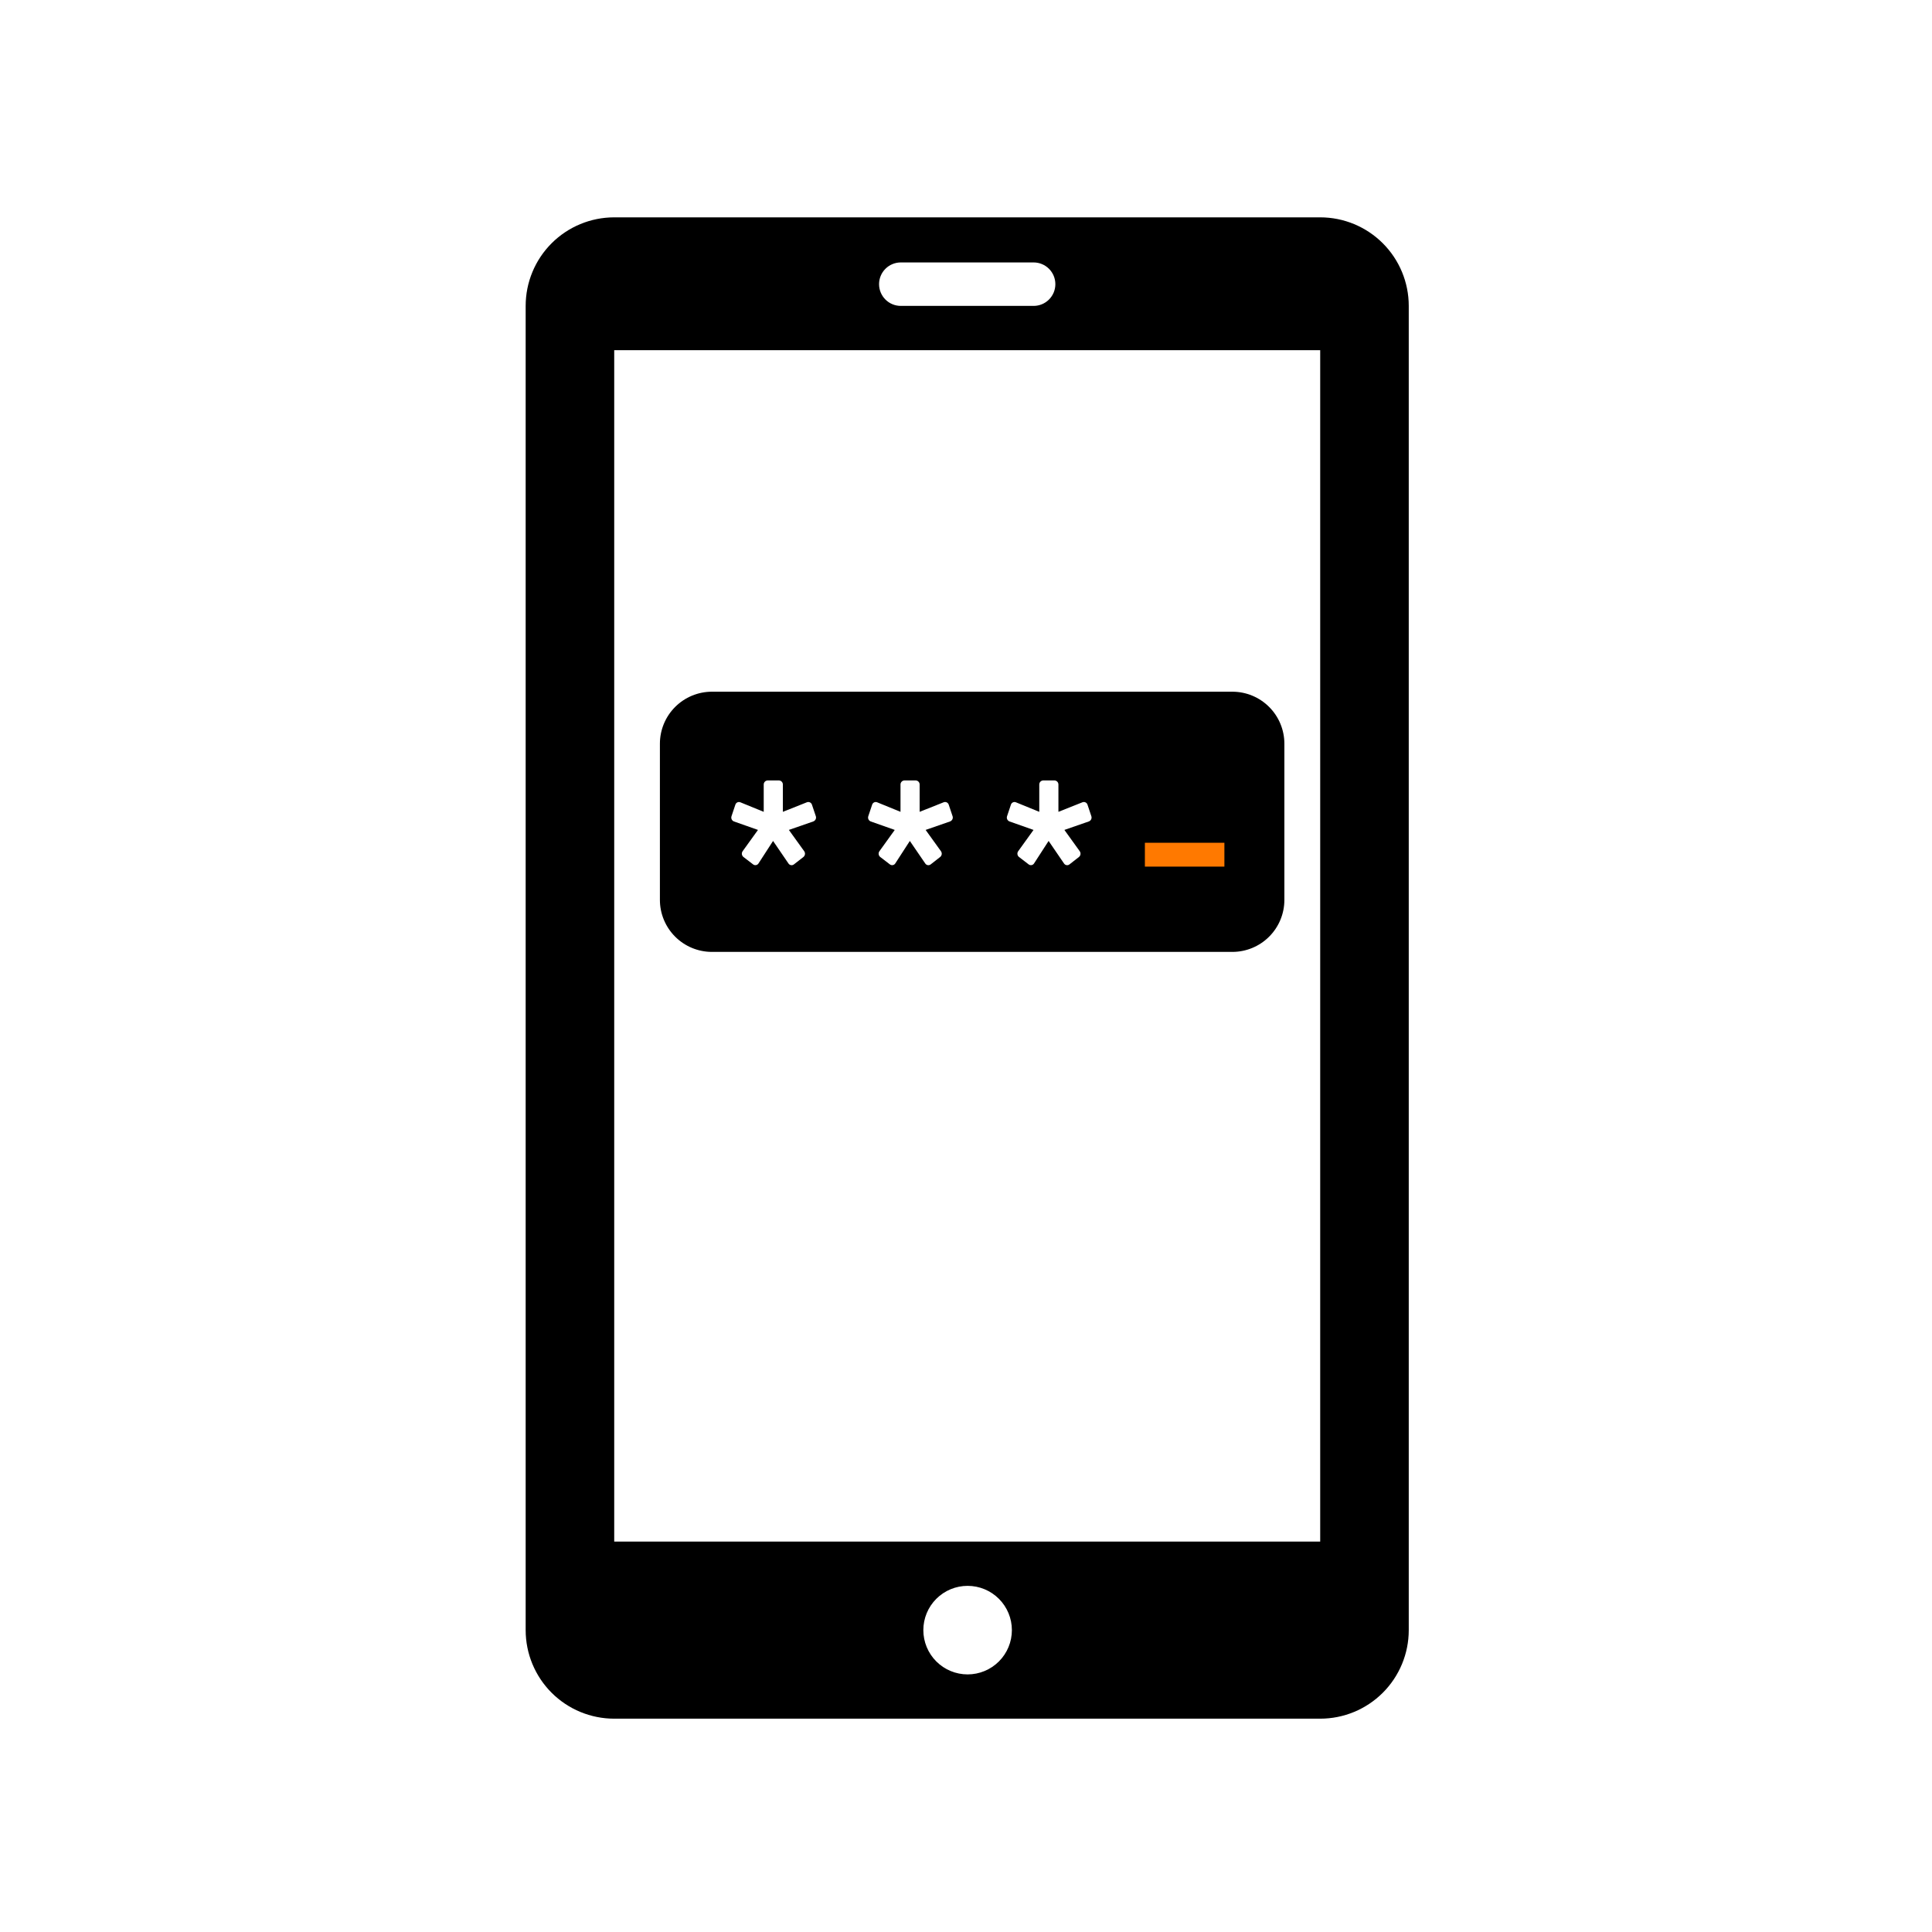
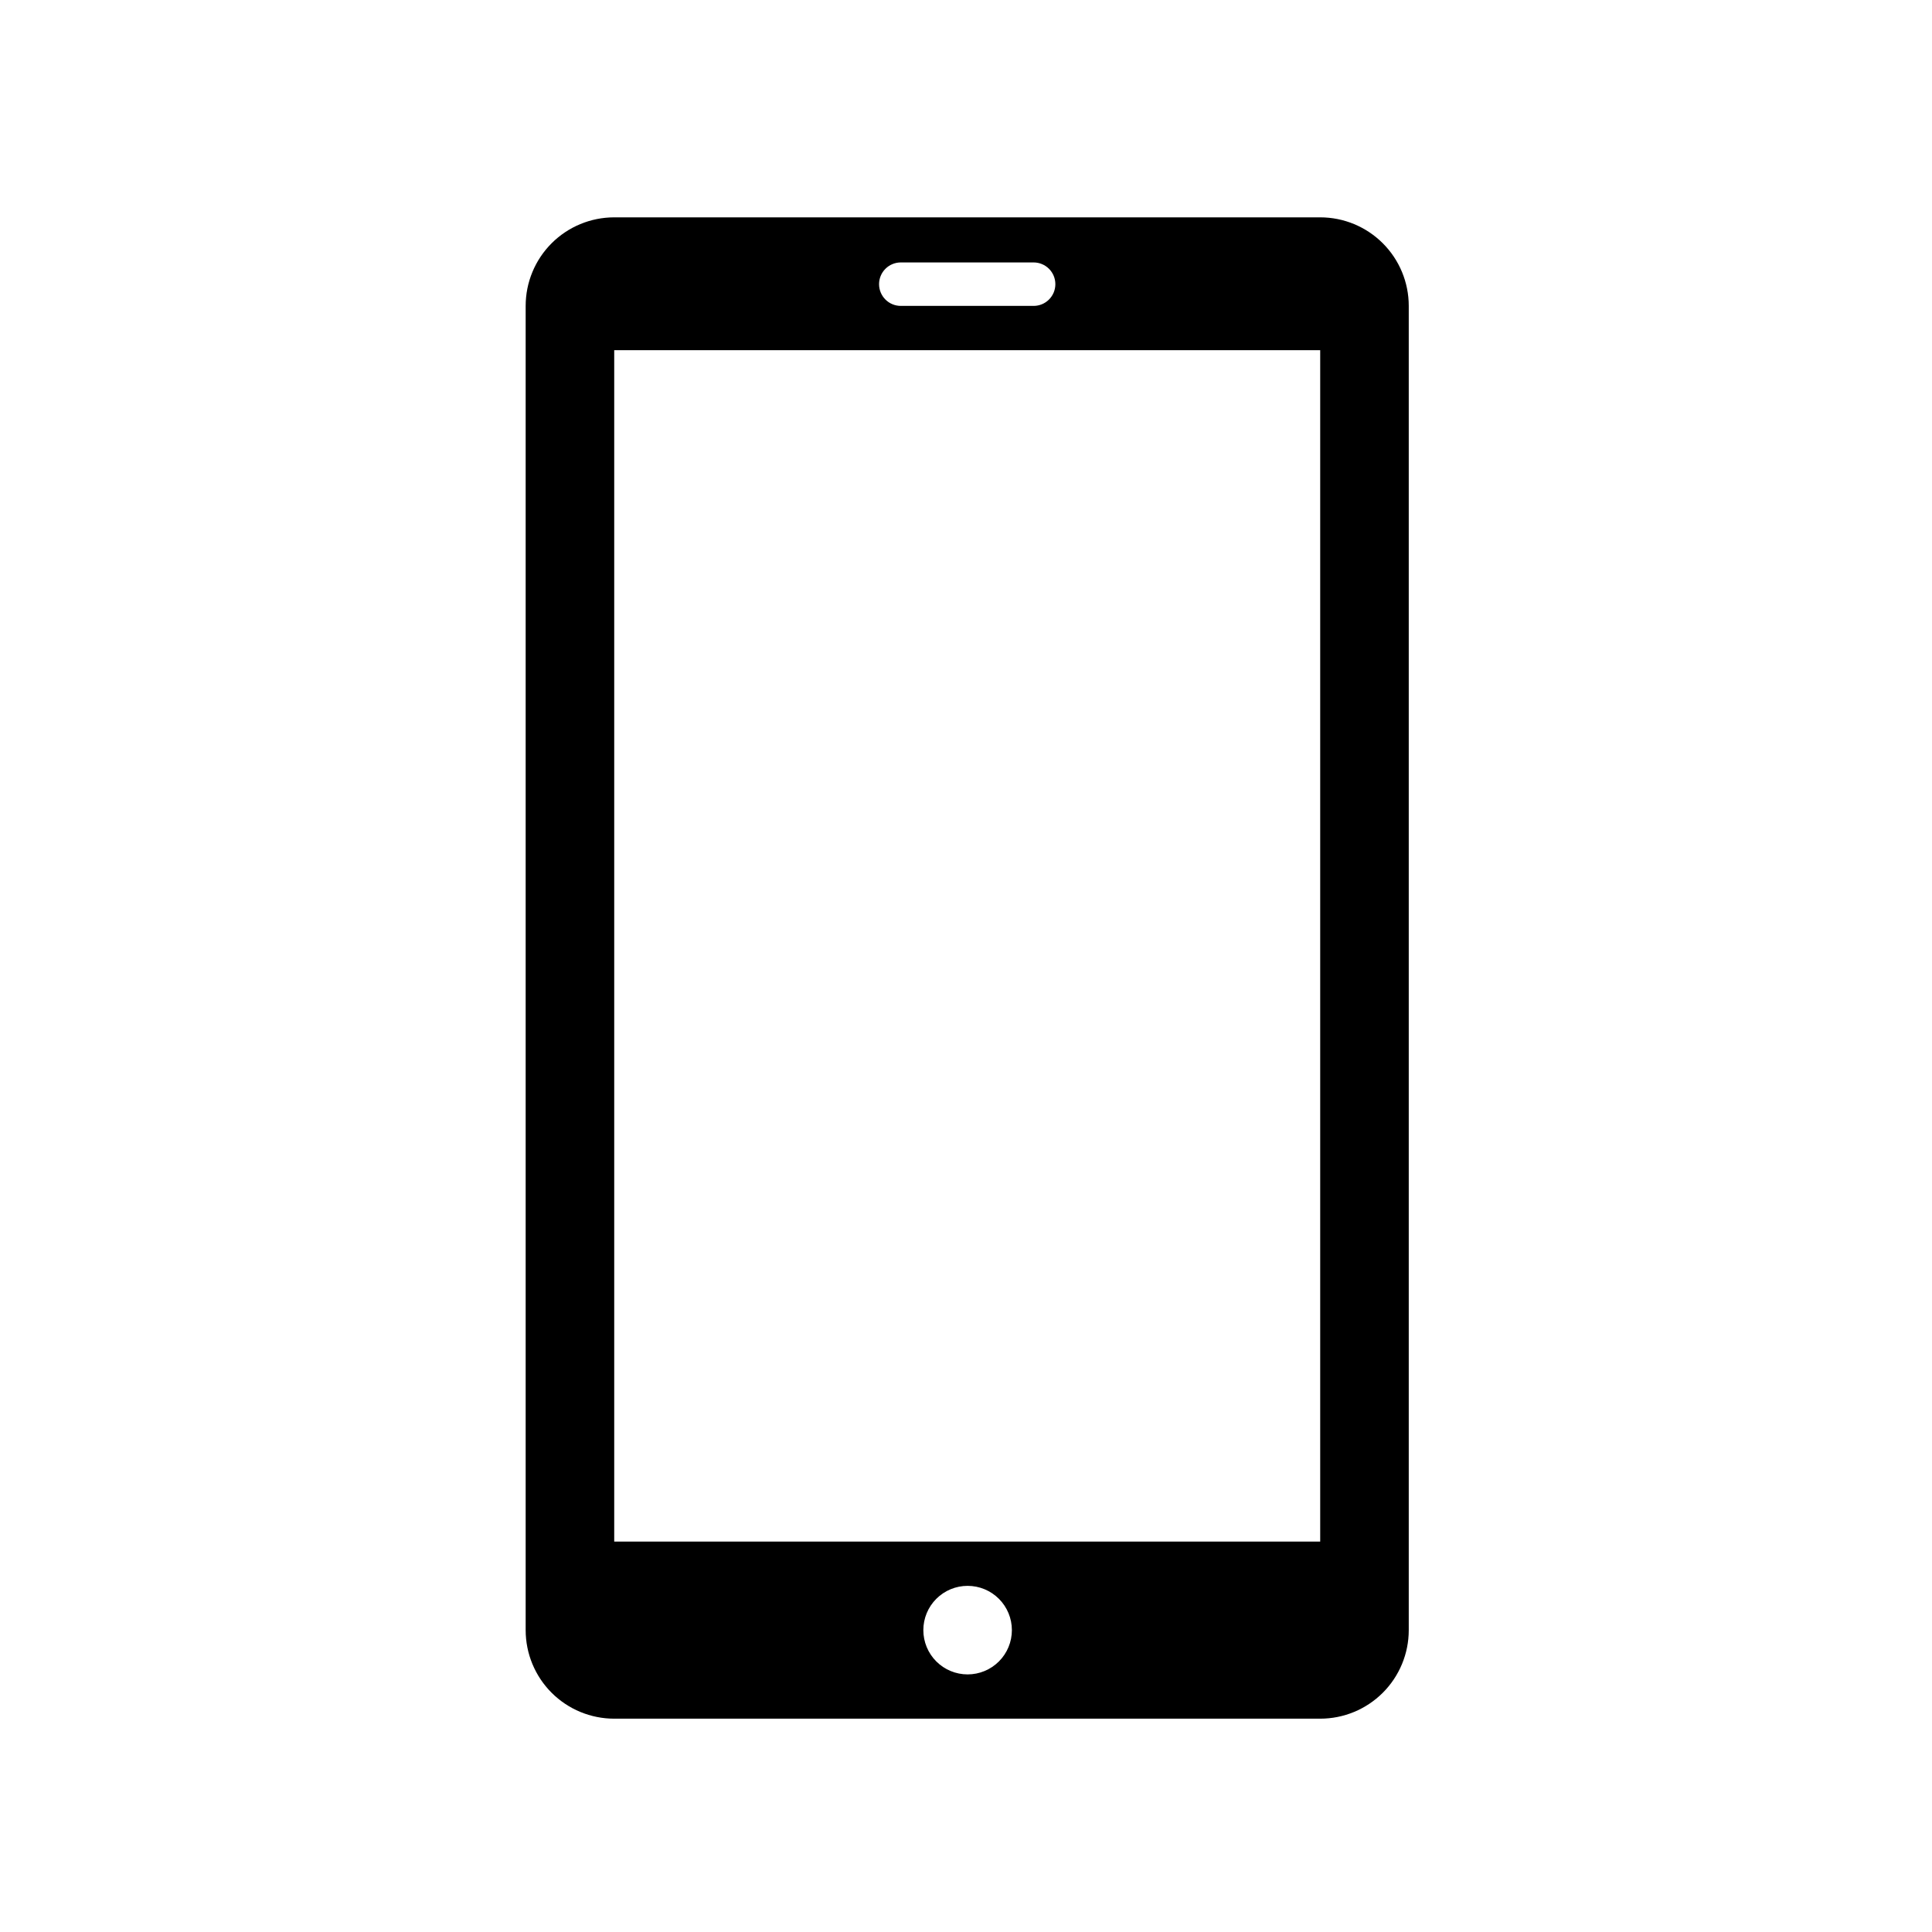
<svg xmlns="http://www.w3.org/2000/svg" width="243" height="243" viewBox="0 0 243 243" fill="none">
  <path fill-rule="evenodd" clip-rule="evenodd" d="M166.05 27.337H77.254C74.3 27.337 71.467 28.511 69.378 30.6C67.29 32.688 66.116 35.521 66.116 38.475V205.031C66.116 207.985 67.29 210.818 69.378 212.907C71.467 214.995 74.3 216.169 77.254 216.169H166.05C169.004 216.169 171.837 214.995 173.925 212.907C176.014 210.818 177.188 207.985 177.188 205.031V38.475C177.188 35.521 176.014 32.688 173.925 30.6C171.837 28.511 169.004 27.337 166.05 27.337ZM113.4 33.008H130.005C130.364 33.008 130.72 33.078 131.051 33.216C131.383 33.353 131.684 33.554 131.938 33.808C132.192 34.062 132.393 34.363 132.531 34.695C132.668 35.027 132.739 35.382 132.739 35.741C132.739 36.1 132.668 36.456 132.531 36.787C132.393 37.119 132.192 37.42 131.938 37.674C131.684 37.928 131.383 38.13 131.051 38.267C130.72 38.404 130.364 38.475 130.005 38.475H113.299C112.94 38.475 112.584 38.404 112.253 38.267C111.921 38.13 111.62 37.928 111.366 37.674C111.112 37.42 110.91 37.119 110.773 36.787C110.636 36.456 110.565 36.1 110.565 35.741C110.565 35.382 110.636 35.027 110.773 34.695C110.91 34.363 111.112 34.062 111.366 33.808C111.62 33.554 111.921 33.353 112.253 33.216C112.584 33.078 112.94 33.008 113.299 33.008H113.4ZM121.703 210.6C120.226 210.6 118.809 210.013 117.765 208.969C116.72 207.925 116.134 206.508 116.134 205.031C116.134 203.554 116.72 202.138 117.765 201.094C118.809 200.049 120.226 199.463 121.703 199.463C123.179 199.463 124.596 200.049 125.64 201.094C126.685 202.138 127.271 203.554 127.271 205.031C127.271 206.508 126.685 207.925 125.64 208.969C124.596 210.013 123.179 210.6 121.703 210.6ZM166.05 193.894H77.254V44.044H166.05V193.894Z" fill="black" />
-   <path fill-rule="evenodd" clip-rule="evenodd" d="M155 87H89.546C87.809 87 86.145 87.69 84.917 88.917C83.69 90.145 83 91.809 83 93.546V113.182C83 114.918 83.69 116.583 84.917 117.81C86.145 119.038 87.809 119.727 89.546 119.727H155C156.736 119.727 158.401 119.038 159.628 117.81C160.856 116.583 161.545 114.918 161.545 113.182V93.546C161.545 92.686 161.376 91.835 161.047 91.041C160.718 90.246 160.236 89.525 159.628 88.917C159.021 88.309 158.299 87.827 157.505 87.498C156.711 87.169 155.86 87 155 87ZM102.302 103.316L99.222 104.385L101.149 107.062C101.229 107.173 101.263 107.31 101.245 107.445C101.226 107.58 101.157 107.703 101.051 107.789L99.862 108.716C99.811 108.758 99.751 108.788 99.687 108.805C99.624 108.821 99.557 108.825 99.492 108.815C99.427 108.804 99.365 108.781 99.31 108.745C99.254 108.709 99.207 108.662 99.171 108.607L97.233 105.771L95.404 108.596C95.369 108.652 95.324 108.699 95.27 108.736C95.216 108.773 95.155 108.798 95.091 108.809C95.027 108.821 94.961 108.819 94.898 108.804C94.835 108.788 94.775 108.76 94.724 108.72L93.509 107.789C93.402 107.704 93.331 107.581 93.312 107.446C93.293 107.31 93.327 107.173 93.407 107.062L95.335 104.385L92.316 103.32C92.189 103.272 92.085 103.175 92.027 103.052C91.97 102.928 91.962 102.787 92.007 102.658L92.491 101.211C92.51 101.148 92.542 101.09 92.585 101.04C92.627 100.99 92.68 100.95 92.739 100.921C92.798 100.893 92.863 100.877 92.928 100.875C92.994 100.873 93.059 100.885 93.12 100.909L96.058 102.109V98.684C96.056 98.617 96.068 98.55 96.092 98.487C96.116 98.424 96.152 98.367 96.198 98.318C96.245 98.269 96.3 98.23 96.362 98.203C96.423 98.176 96.489 98.161 96.556 98.16H97.971C98.038 98.162 98.104 98.177 98.165 98.204C98.226 98.232 98.281 98.271 98.327 98.319C98.373 98.368 98.409 98.425 98.432 98.488C98.456 98.55 98.467 98.617 98.466 98.684V102.109L101.495 100.905C101.556 100.882 101.621 100.872 101.687 100.874C101.752 100.877 101.816 100.894 101.875 100.922C101.934 100.951 101.987 100.991 102.029 101.041C102.072 101.09 102.104 101.148 102.124 101.211L102.611 102.658C102.655 102.786 102.647 102.926 102.589 103.048C102.531 103.17 102.428 103.265 102.302 103.313V103.316ZM119.502 103.316L116.422 104.385L118.349 107.062C118.429 107.173 118.463 107.31 118.445 107.445C118.426 107.58 118.357 107.703 118.251 107.789L117.065 108.716C117.014 108.758 116.955 108.788 116.891 108.805C116.827 108.821 116.761 108.825 116.696 108.815C116.631 108.804 116.569 108.781 116.513 108.745C116.458 108.709 116.411 108.662 116.375 108.607L114.436 105.771L112.607 108.596C112.573 108.652 112.527 108.699 112.474 108.736C112.42 108.773 112.359 108.798 112.295 108.809C112.231 108.821 112.165 108.819 112.102 108.804C112.038 108.788 111.979 108.76 111.927 108.72L110.713 107.789C110.605 107.704 110.535 107.581 110.516 107.446C110.497 107.31 110.531 107.173 110.611 107.062L112.538 104.385L109.52 103.32C109.392 103.272 109.289 103.175 109.231 103.052C109.173 102.928 109.166 102.787 109.211 102.658L109.695 101.211C109.714 101.148 109.745 101.09 109.788 101.04C109.831 100.99 109.883 100.95 109.943 100.921C110.002 100.893 110.066 100.877 110.132 100.875C110.197 100.873 110.263 100.885 110.324 100.909L113.262 102.109V98.684C113.26 98.617 113.271 98.55 113.295 98.487C113.319 98.424 113.356 98.367 113.402 98.318C113.448 98.269 113.504 98.23 113.565 98.203C113.627 98.176 113.693 98.161 113.76 98.16H115.171C115.238 98.161 115.304 98.176 115.366 98.203C115.427 98.23 115.483 98.269 115.529 98.318C115.575 98.367 115.612 98.424 115.636 98.487C115.66 98.55 115.671 98.617 115.669 98.684V102.109L118.698 100.905C118.759 100.882 118.825 100.872 118.89 100.874C118.956 100.877 119.02 100.894 119.079 100.922C119.138 100.951 119.19 100.991 119.233 101.041C119.276 101.09 119.308 101.148 119.327 101.211L119.811 102.658C119.855 102.786 119.847 102.926 119.789 103.048C119.731 103.17 119.628 103.265 119.502 103.313V103.316ZM136.956 103.316L133.876 104.385L135.804 107.062C135.883 107.173 135.917 107.31 135.899 107.445C135.881 107.58 135.812 107.703 135.705 107.789L134.52 108.716C134.469 108.758 134.409 108.788 134.346 108.805C134.282 108.821 134.215 108.825 134.15 108.815C134.085 108.804 134.023 108.781 133.968 108.745C133.913 108.709 133.865 108.662 133.829 108.607L131.891 105.771L130.062 108.596C130.028 108.652 129.982 108.699 129.928 108.736C129.874 108.773 129.813 108.798 129.749 108.809C129.685 108.821 129.619 108.819 129.556 108.804C129.493 108.788 129.433 108.76 129.382 108.72L128.167 107.789C128.06 107.704 127.989 107.581 127.97 107.446C127.951 107.31 127.985 107.173 128.065 107.062L129.993 104.385L126.975 103.32C126.846 103.272 126.742 103.176 126.684 103.052C126.626 102.929 126.62 102.787 126.665 102.658L127.149 101.211C127.168 101.148 127.2 101.09 127.243 101.04C127.285 100.99 127.338 100.95 127.397 100.921C127.456 100.893 127.521 100.877 127.586 100.875C127.652 100.873 127.717 100.885 127.778 100.909L130.716 102.109V98.684C130.714 98.617 130.726 98.55 130.75 98.487C130.774 98.424 130.81 98.367 130.856 98.318C130.903 98.269 130.958 98.23 131.02 98.203C131.081 98.176 131.147 98.161 131.215 98.16H132.625C132.693 98.161 132.759 98.176 132.82 98.203C132.882 98.23 132.937 98.269 132.984 98.318C133.03 98.367 133.066 98.424 133.09 98.487C133.114 98.55 133.126 98.617 133.124 98.684V102.109L136.153 100.905C136.214 100.882 136.279 100.872 136.345 100.874C136.41 100.877 136.474 100.894 136.533 100.922C136.592 100.951 136.645 100.991 136.687 101.041C136.73 101.09 136.762 101.148 136.782 101.211L137.265 102.658C137.309 102.786 137.302 102.925 137.245 103.047C137.188 103.169 137.086 103.264 136.96 103.313L136.956 103.316ZM152.818 108.818H144.102V106.636H152.818V108.818Z" fill="black" />
-   <rect x="144" y="106" width="10" height="3" fill="#FF7900" />
</svg>